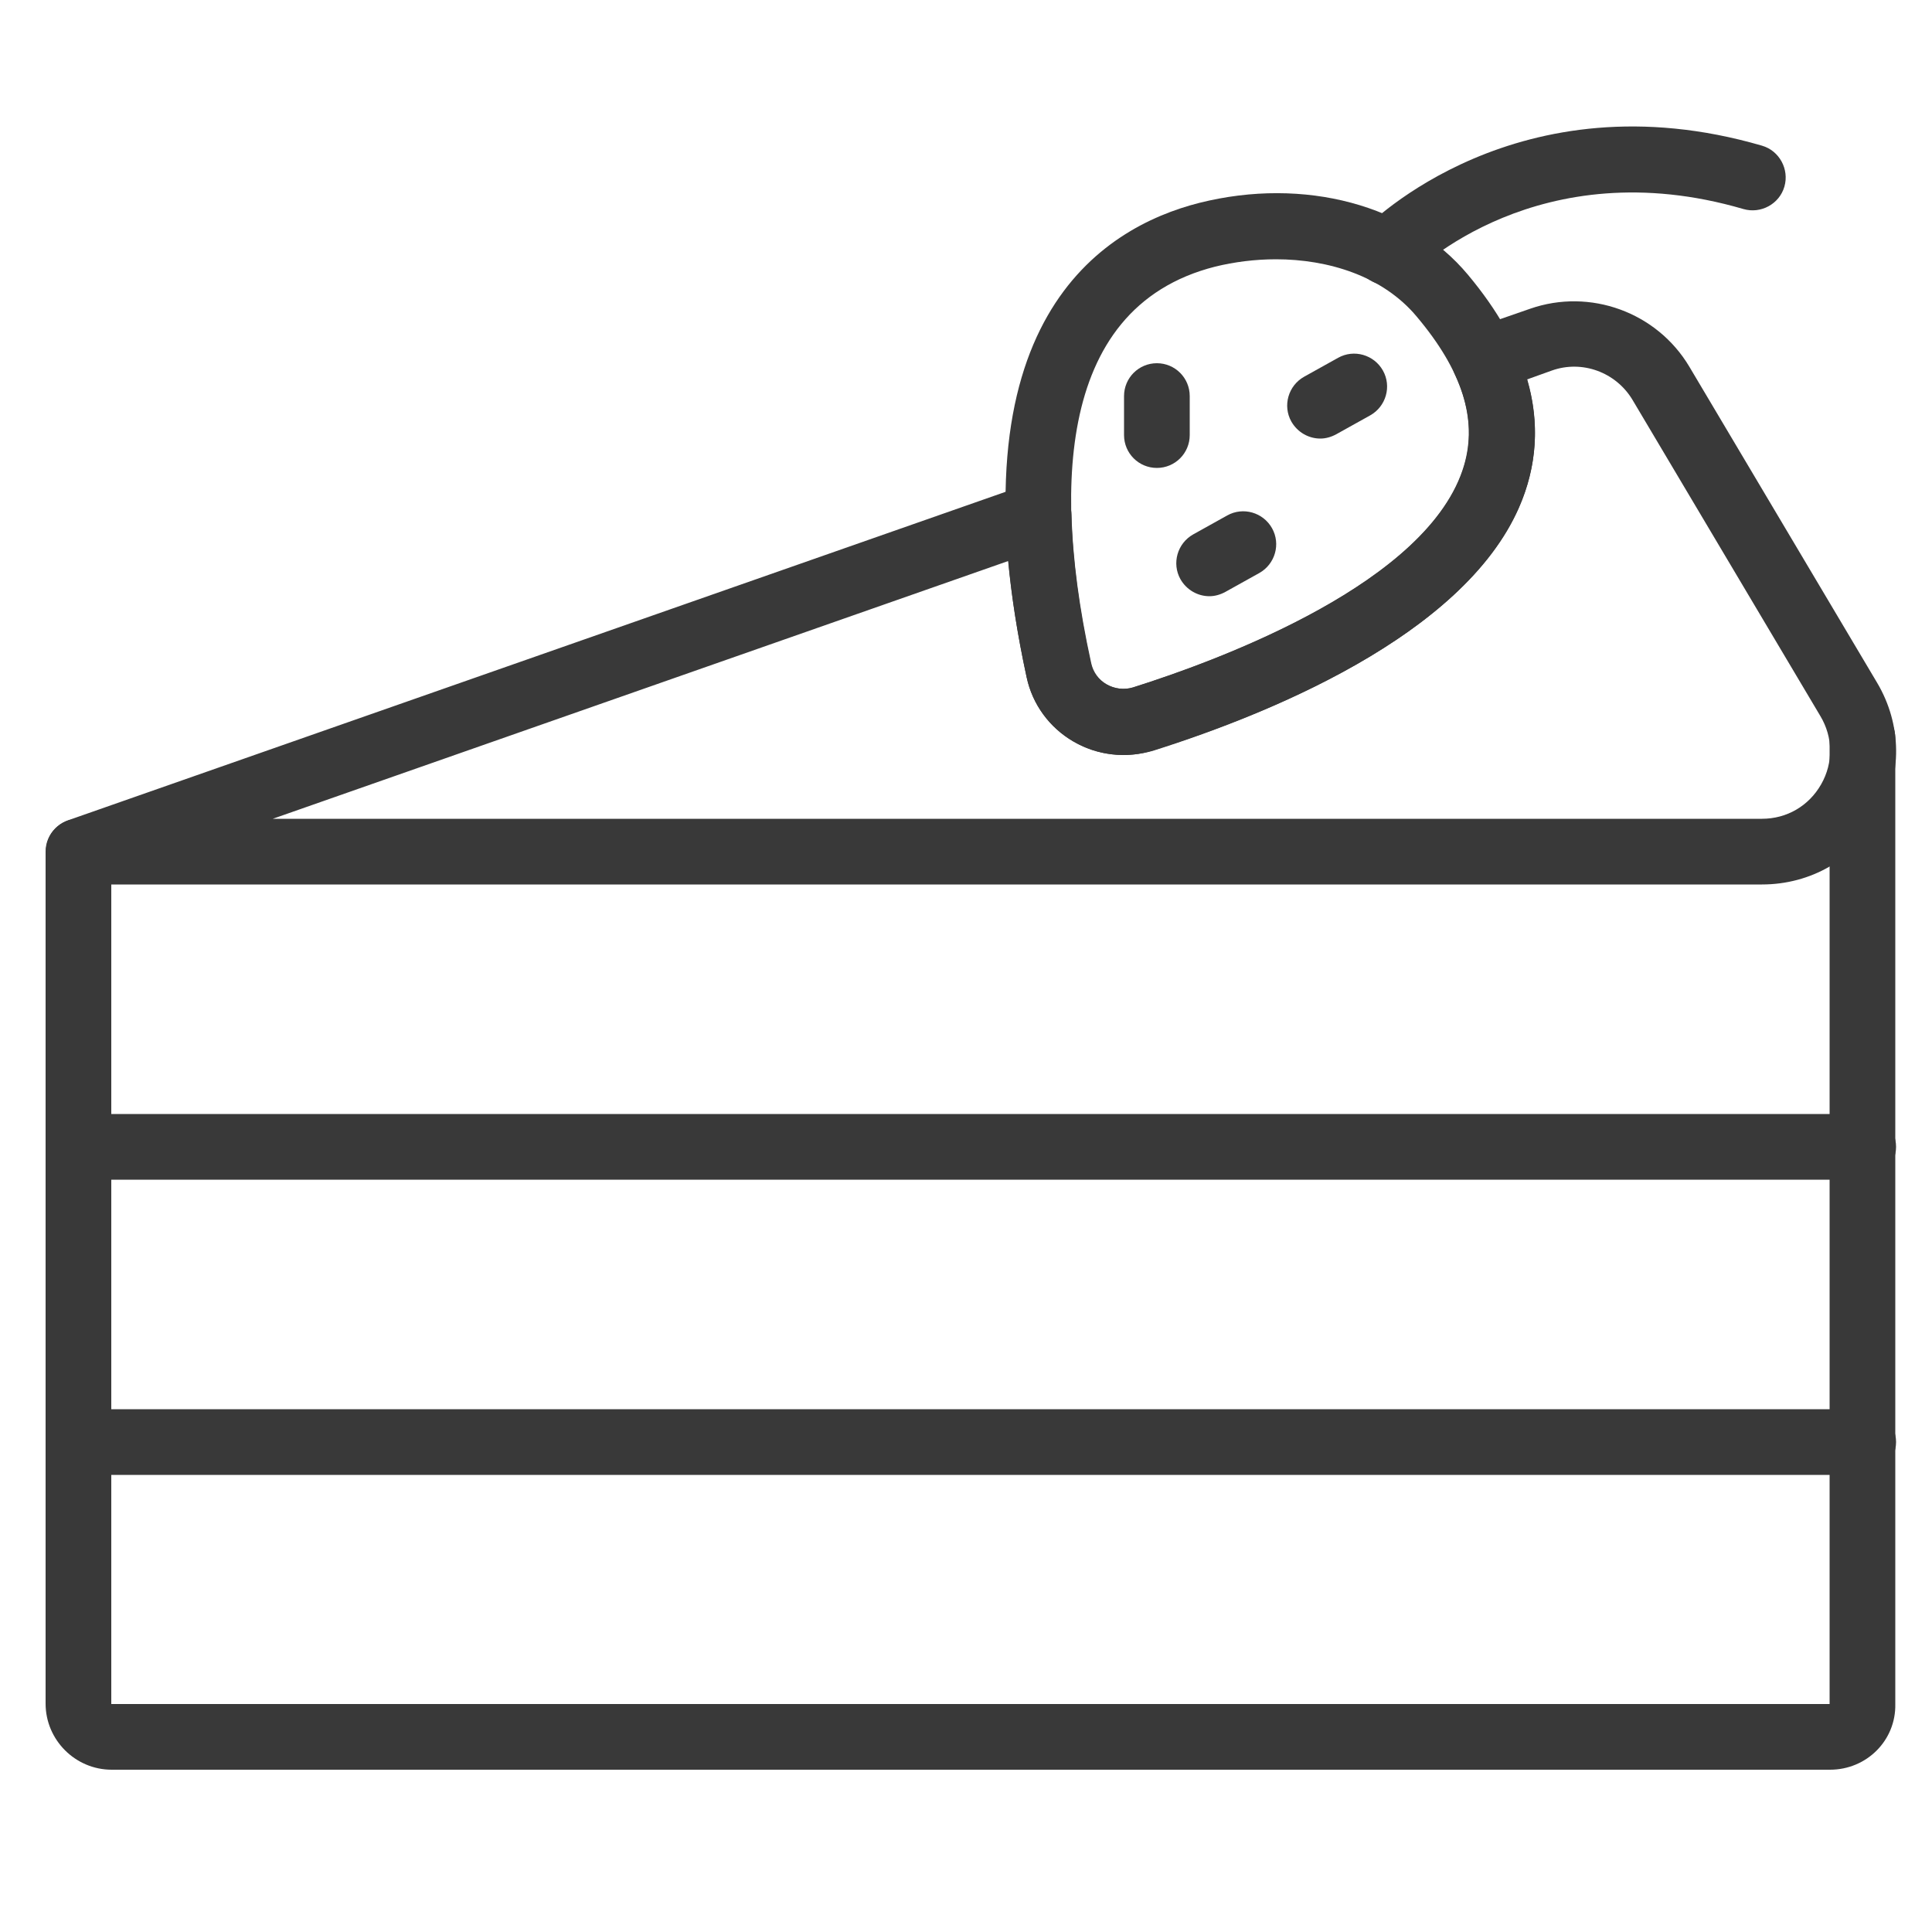
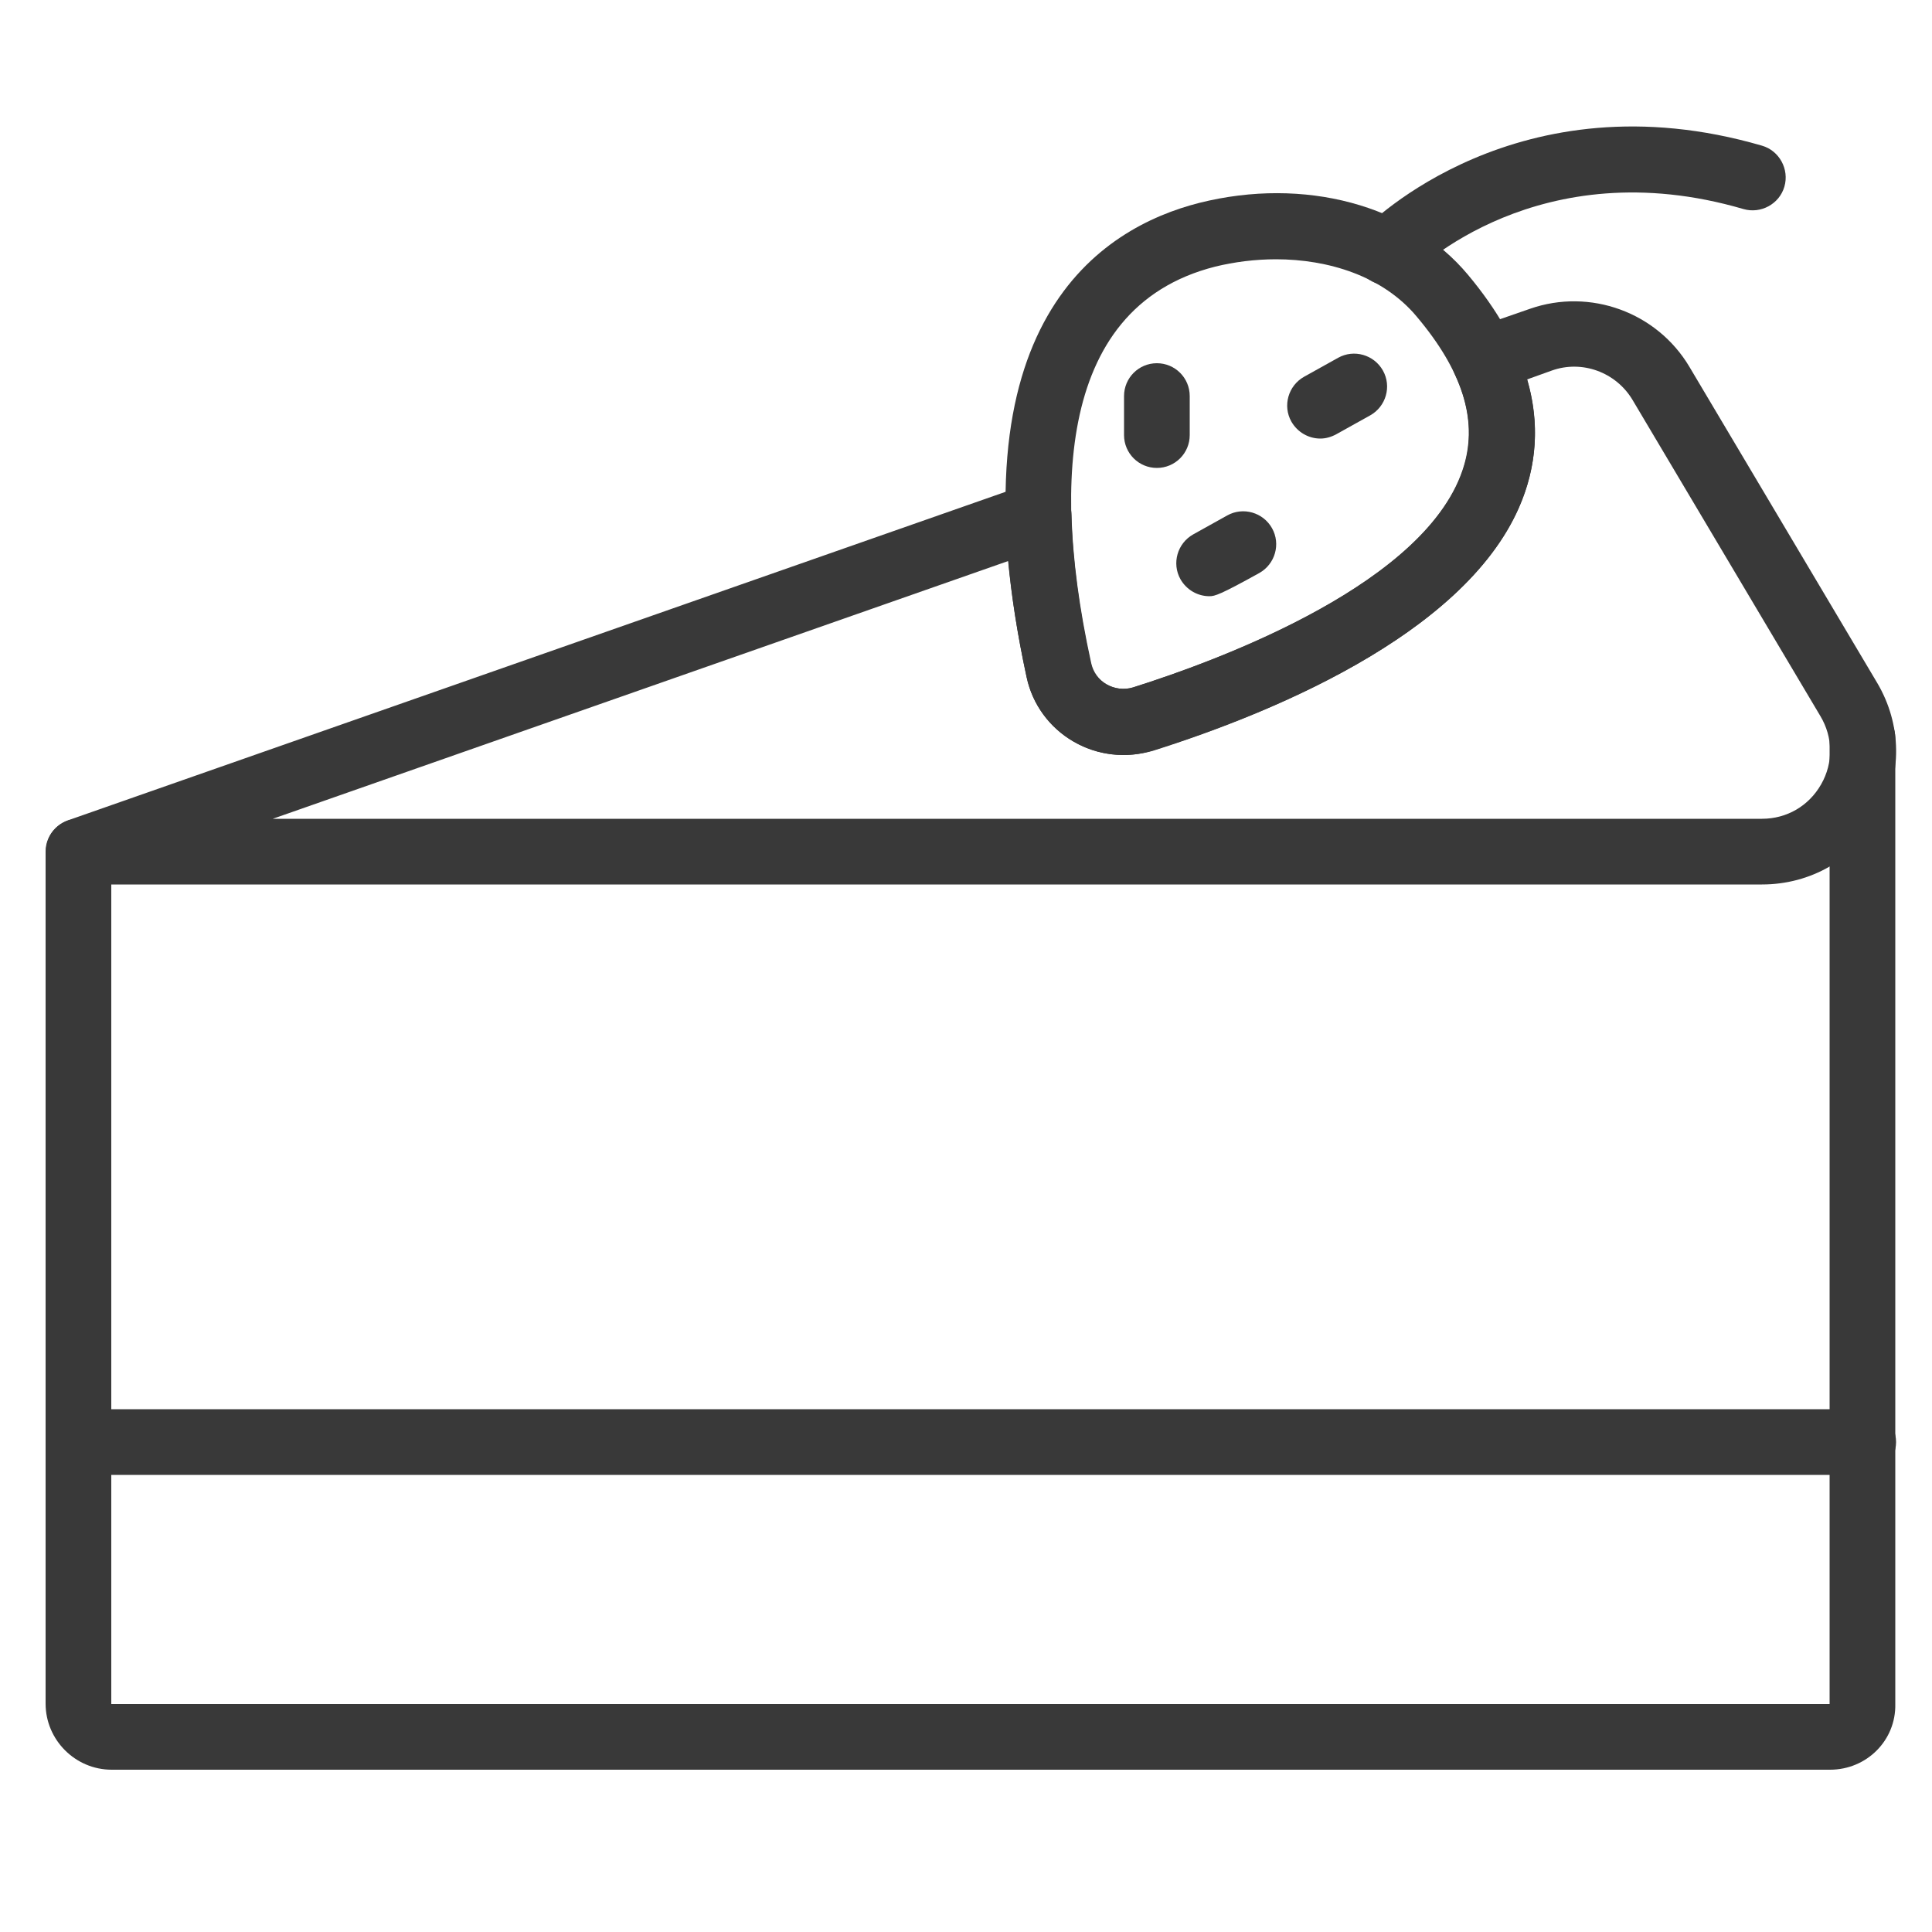
<svg xmlns="http://www.w3.org/2000/svg" version="1.1" id="Layer_1" x="0px" y="0px" viewBox="0 0 500 500" style="enable-background:new 0 0 500 500;" xml:space="preserve">
  <style type="text/css">
	.st0{fill:#393939;}
</style>
  <g>
-     <path class="st0" d="M482.2,305.3H20.4c-4.7,0-8.5-3.8-8.5-8.5c0-4.7,3.8-8.5,8.5-8.5h461.8c4.7,0,8.5,3.8,8.5,8.5   C490.7,301.5,486.9,305.3,482.2,305.3z" />
    <path class="st0" d="M482.2,381.7H20.4c-4.7,0-8.5-3.8-8.5-8.5s3.8-8.5,8.5-8.5h461.8c4.7,0,8.5,3.8,8.5,8.5   S486.9,381.7,482.2,381.7z" />
    <path class="st0" d="M473.6,458H28.9c-9.4,0-17.1-7.7-17.1-17.1V220.4c0-4.7,3.8-8.5,8.5-8.5s8.5,3.8,8.5,8.5V441h444.7V191   c0-4.7,3.8-8.5,8.5-8.5s8.5,3.8,8.5,8.5v250C490.7,450.4,483.1,458,473.6,458z" />
    <path class="st0" d="M290.7,195.4c-4.5,0-9-1.2-12.9-3.5c-6.2-3.6-10.6-9.6-12.1-16.6c-20-92,19.4-116.4,44.7-122.8   c27.1-6.8,54.4,0.5,69.5,18.6c15.4,18.4,20.6,36.6,15.4,54.2c-10.8,36.8-65.3,59-96.9,69C295.9,195,293.3,195.4,290.7,195.4z    M330.2,67.1c-5.4,0-10.8,0.7-15.7,1.9c-42.7,10.8-41.1,61.8-32.2,102.7c0.5,2.3,1.9,4.2,4,5.4c2.1,1.2,4.6,1.5,6.9,0.8   c22.8-7.2,76.8-27.2,85.7-57.5c3.5-11.9-0.5-24.5-12.2-38.4C357.9,71.4,343.7,67.1,330.2,67.1z" />
    <path class="st0" d="M456,228.9H20.4c-4.2,0-7.7-3-8.4-7.1c-0.7-4.1,1.7-8.1,5.6-9.5l248.3-87c2.6-0.9,5.4-0.5,7.7,1   c2.2,1.5,3.6,4.1,3.7,6.8c0.3,11.5,2,24.4,5.1,38.5c0.5,2.3,1.9,4.3,4,5.5c2.1,1.2,4.6,1.5,6.9,0.8c21.2-6.7,71.9-25.3,84.2-53.4   c3.9-8.9,3.6-18-1.1-27.9c-1-2.2-1.1-4.7-0.1-6.9c0.9-2.2,2.8-4,5-4.7l14.7-5.1c15.5-5.4,32.8,0.9,41.2,15l48.6,81.8   c6.4,10.8,6.6,23.9,0.3,34.8C479.9,222.4,468.6,228.9,456,228.9z M70.6,211.9H456c6.4,0,12.1-3.3,15.3-8.9   c3.2-5.6,3.1-12.2-0.2-17.7l-48.6-81.8c-4.3-7.2-13.1-10.4-20.9-7.6l-6.4,2.3c3.3,11.3,2.6,22.5-2.1,33.2   c-14.6,33.3-65.6,53.7-94.7,62.8c-6.8,2.2-14.4,1.3-20.6-2.3c-6.2-3.6-10.6-9.6-12.1-16.6c-2.3-10.6-3.9-20.7-4.8-30.1L70.6,211.9z   " />
    <path class="st0" d="M359.1,73.8c-2.2,0-4.3-0.8-6-2.4c-3.4-3.3-3.4-8.7-0.2-12c1.6-1.6,39.9-40.1,103.1-21.7   c4.5,1.3,7.1,6.1,5.8,10.6c-1.3,4.5-6.1,7.1-10.6,5.8c-53-15.5-84.7,15.9-86.1,17.2C363.5,73,361.3,73.8,359.1,73.8z" />
    <path class="st0" d="M299.4,121.1c-4.7,0-8.5-3.8-8.5-8.5v-10.1c0-4.7,3.8-8.5,8.5-8.5c4.7,0,8.5,3.8,8.5,8.5v10.1   C307.9,117.3,304.1,121.1,299.4,121.1z" />
    <path class="st0" d="M341.7,113.5c-3,0-5.9-1.6-7.5-4.4c-2.3-4.1-0.8-9.3,3.3-11.6l8.8-4.9c4.1-2.3,9.3-0.8,11.6,3.3   c2.3,4.1,0.8,9.3-3.3,11.6l-8.8,4.9C344.5,113.1,343.1,113.5,341.7,113.5z" />
-     <path class="st0" d="M313,154.3c-3,0-5.9-1.6-7.5-4.4c-2.3-4.1-0.8-9.3,3.3-11.6l8.8-4.9c4.1-2.3,9.3-0.8,11.6,3.3   c2.3,4.1,0.8,9.3-3.3,11.6l-8.8,4.9C315.8,153.9,314.4,154.3,313,154.3z" />
+     <path class="st0" d="M313,154.3c-3,0-5.9-1.6-7.5-4.4c-2.3-4.1-0.8-9.3,3.3-11.6l8.8-4.9c4.1-2.3,9.3-0.8,11.6,3.3   c2.3,4.1,0.8,9.3-3.3,11.6C315.8,153.9,314.4,154.3,313,154.3z" />
  </g>
</svg>